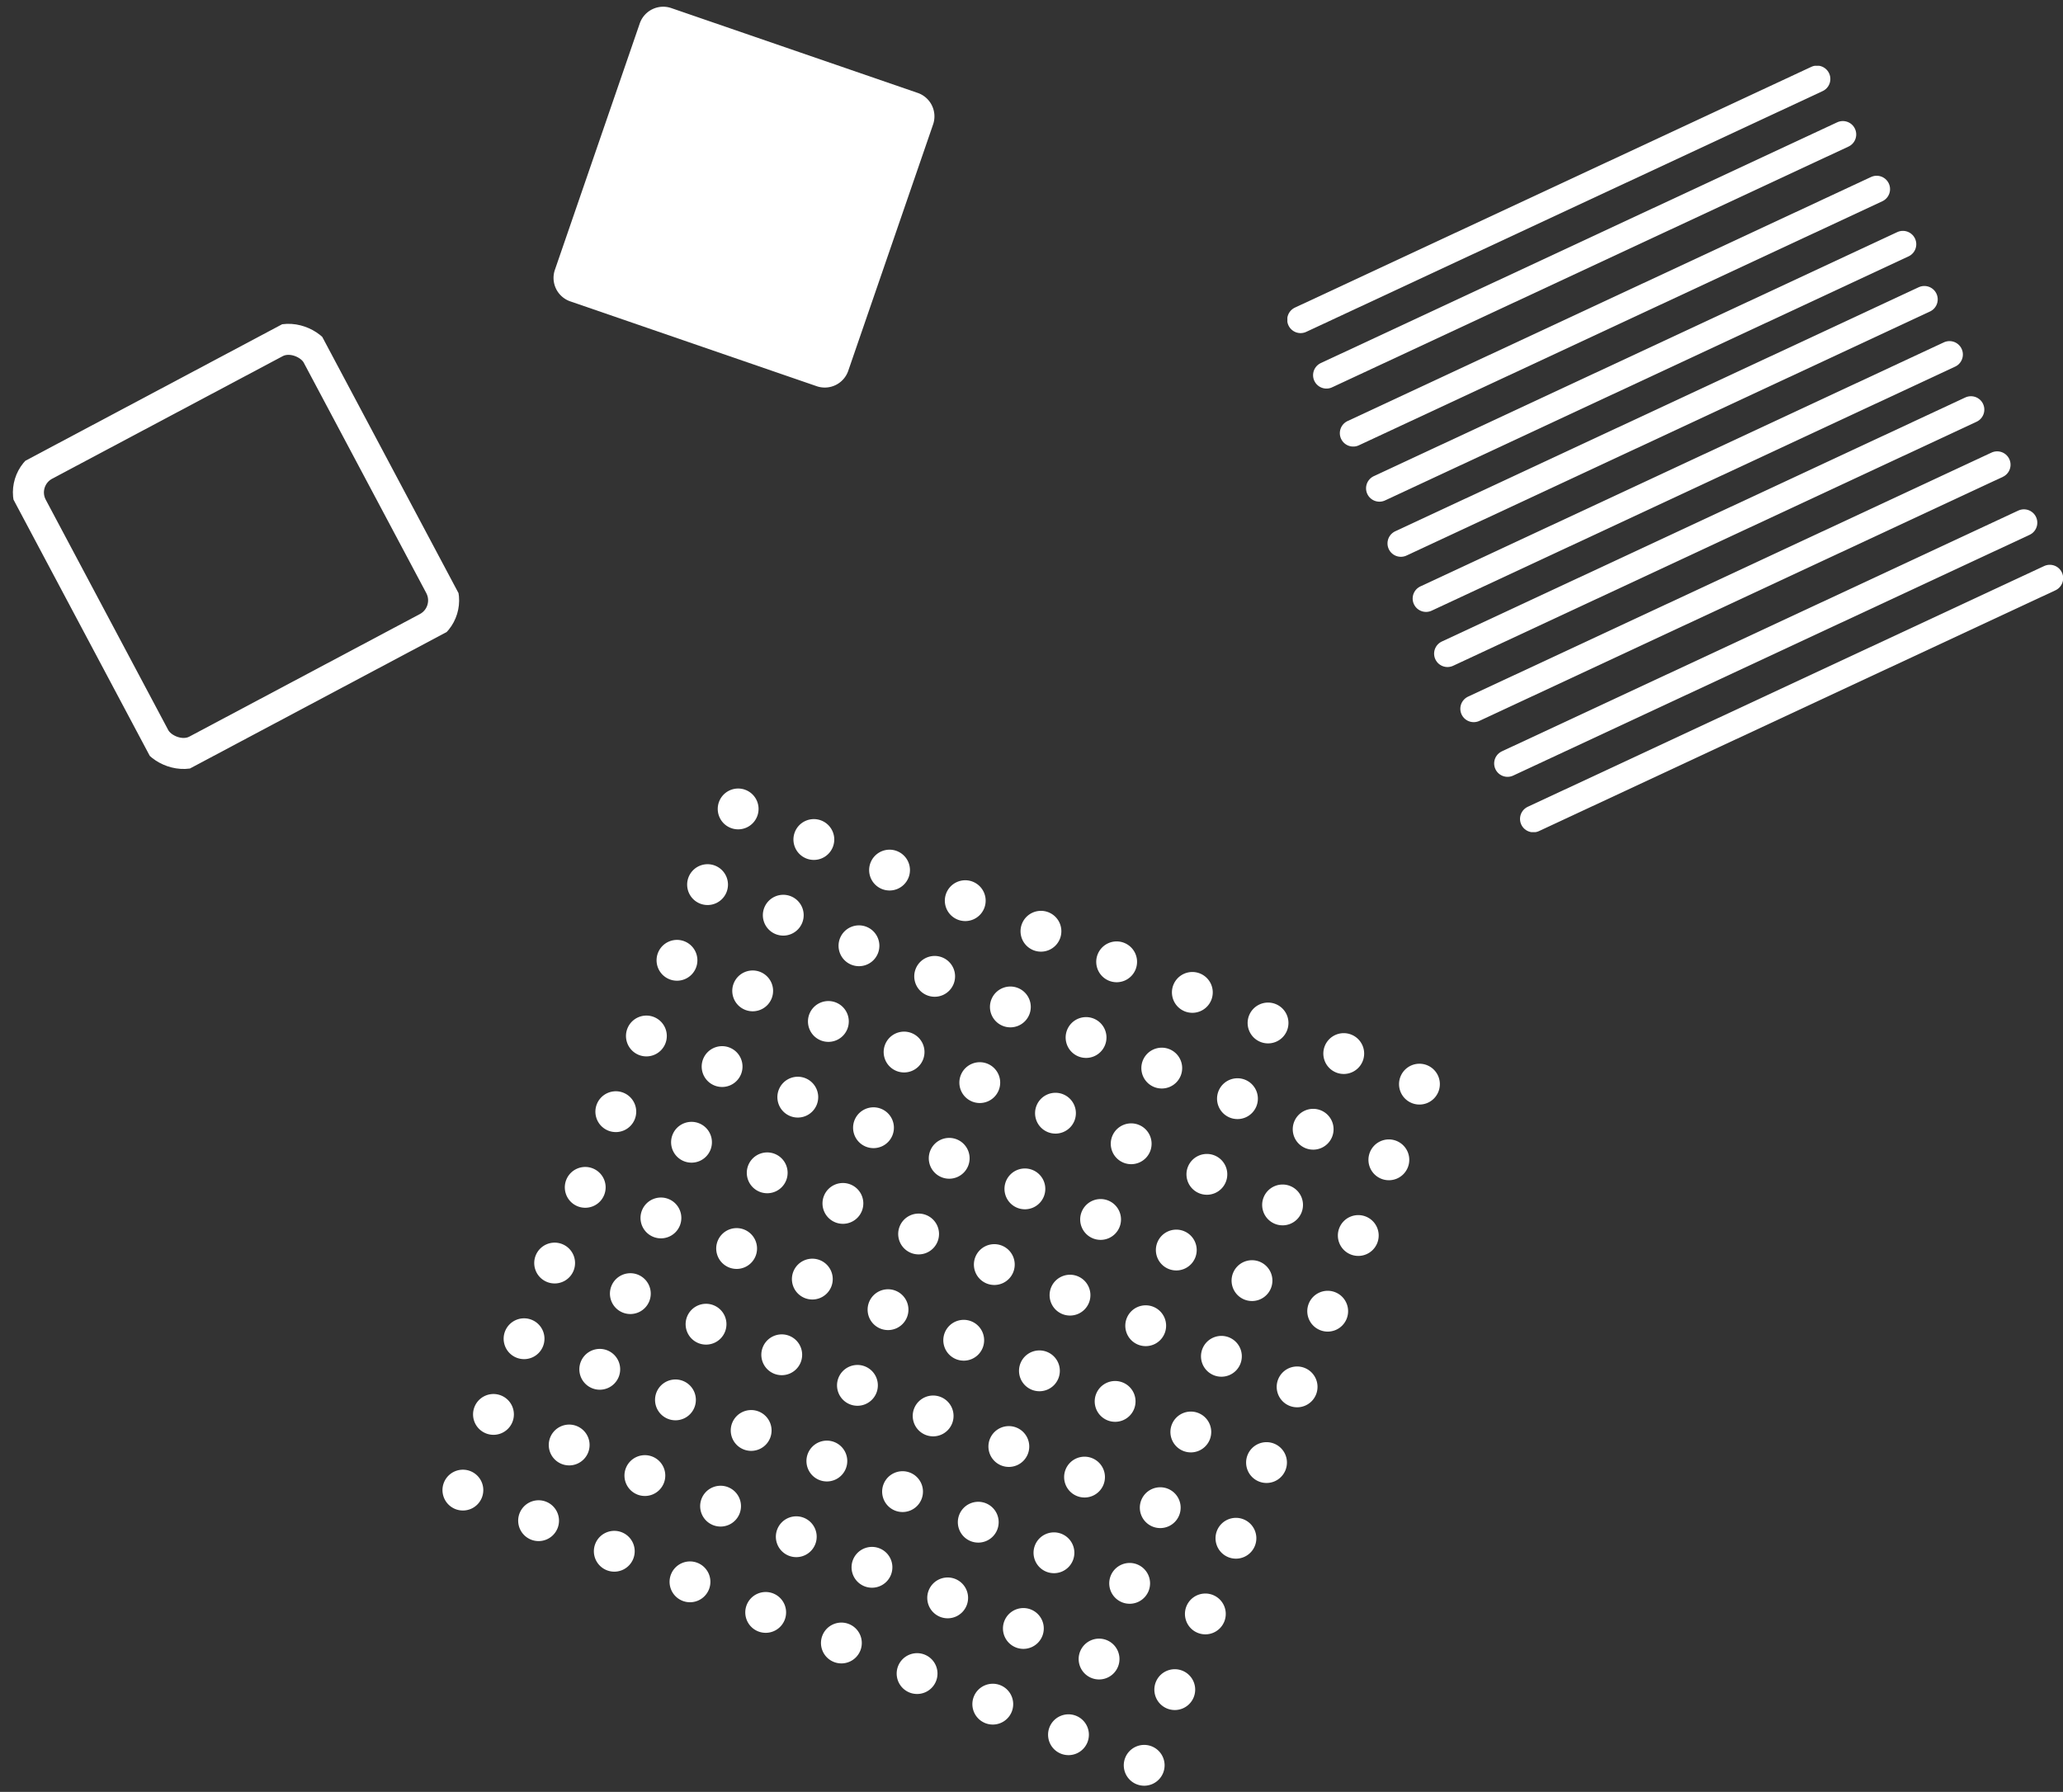
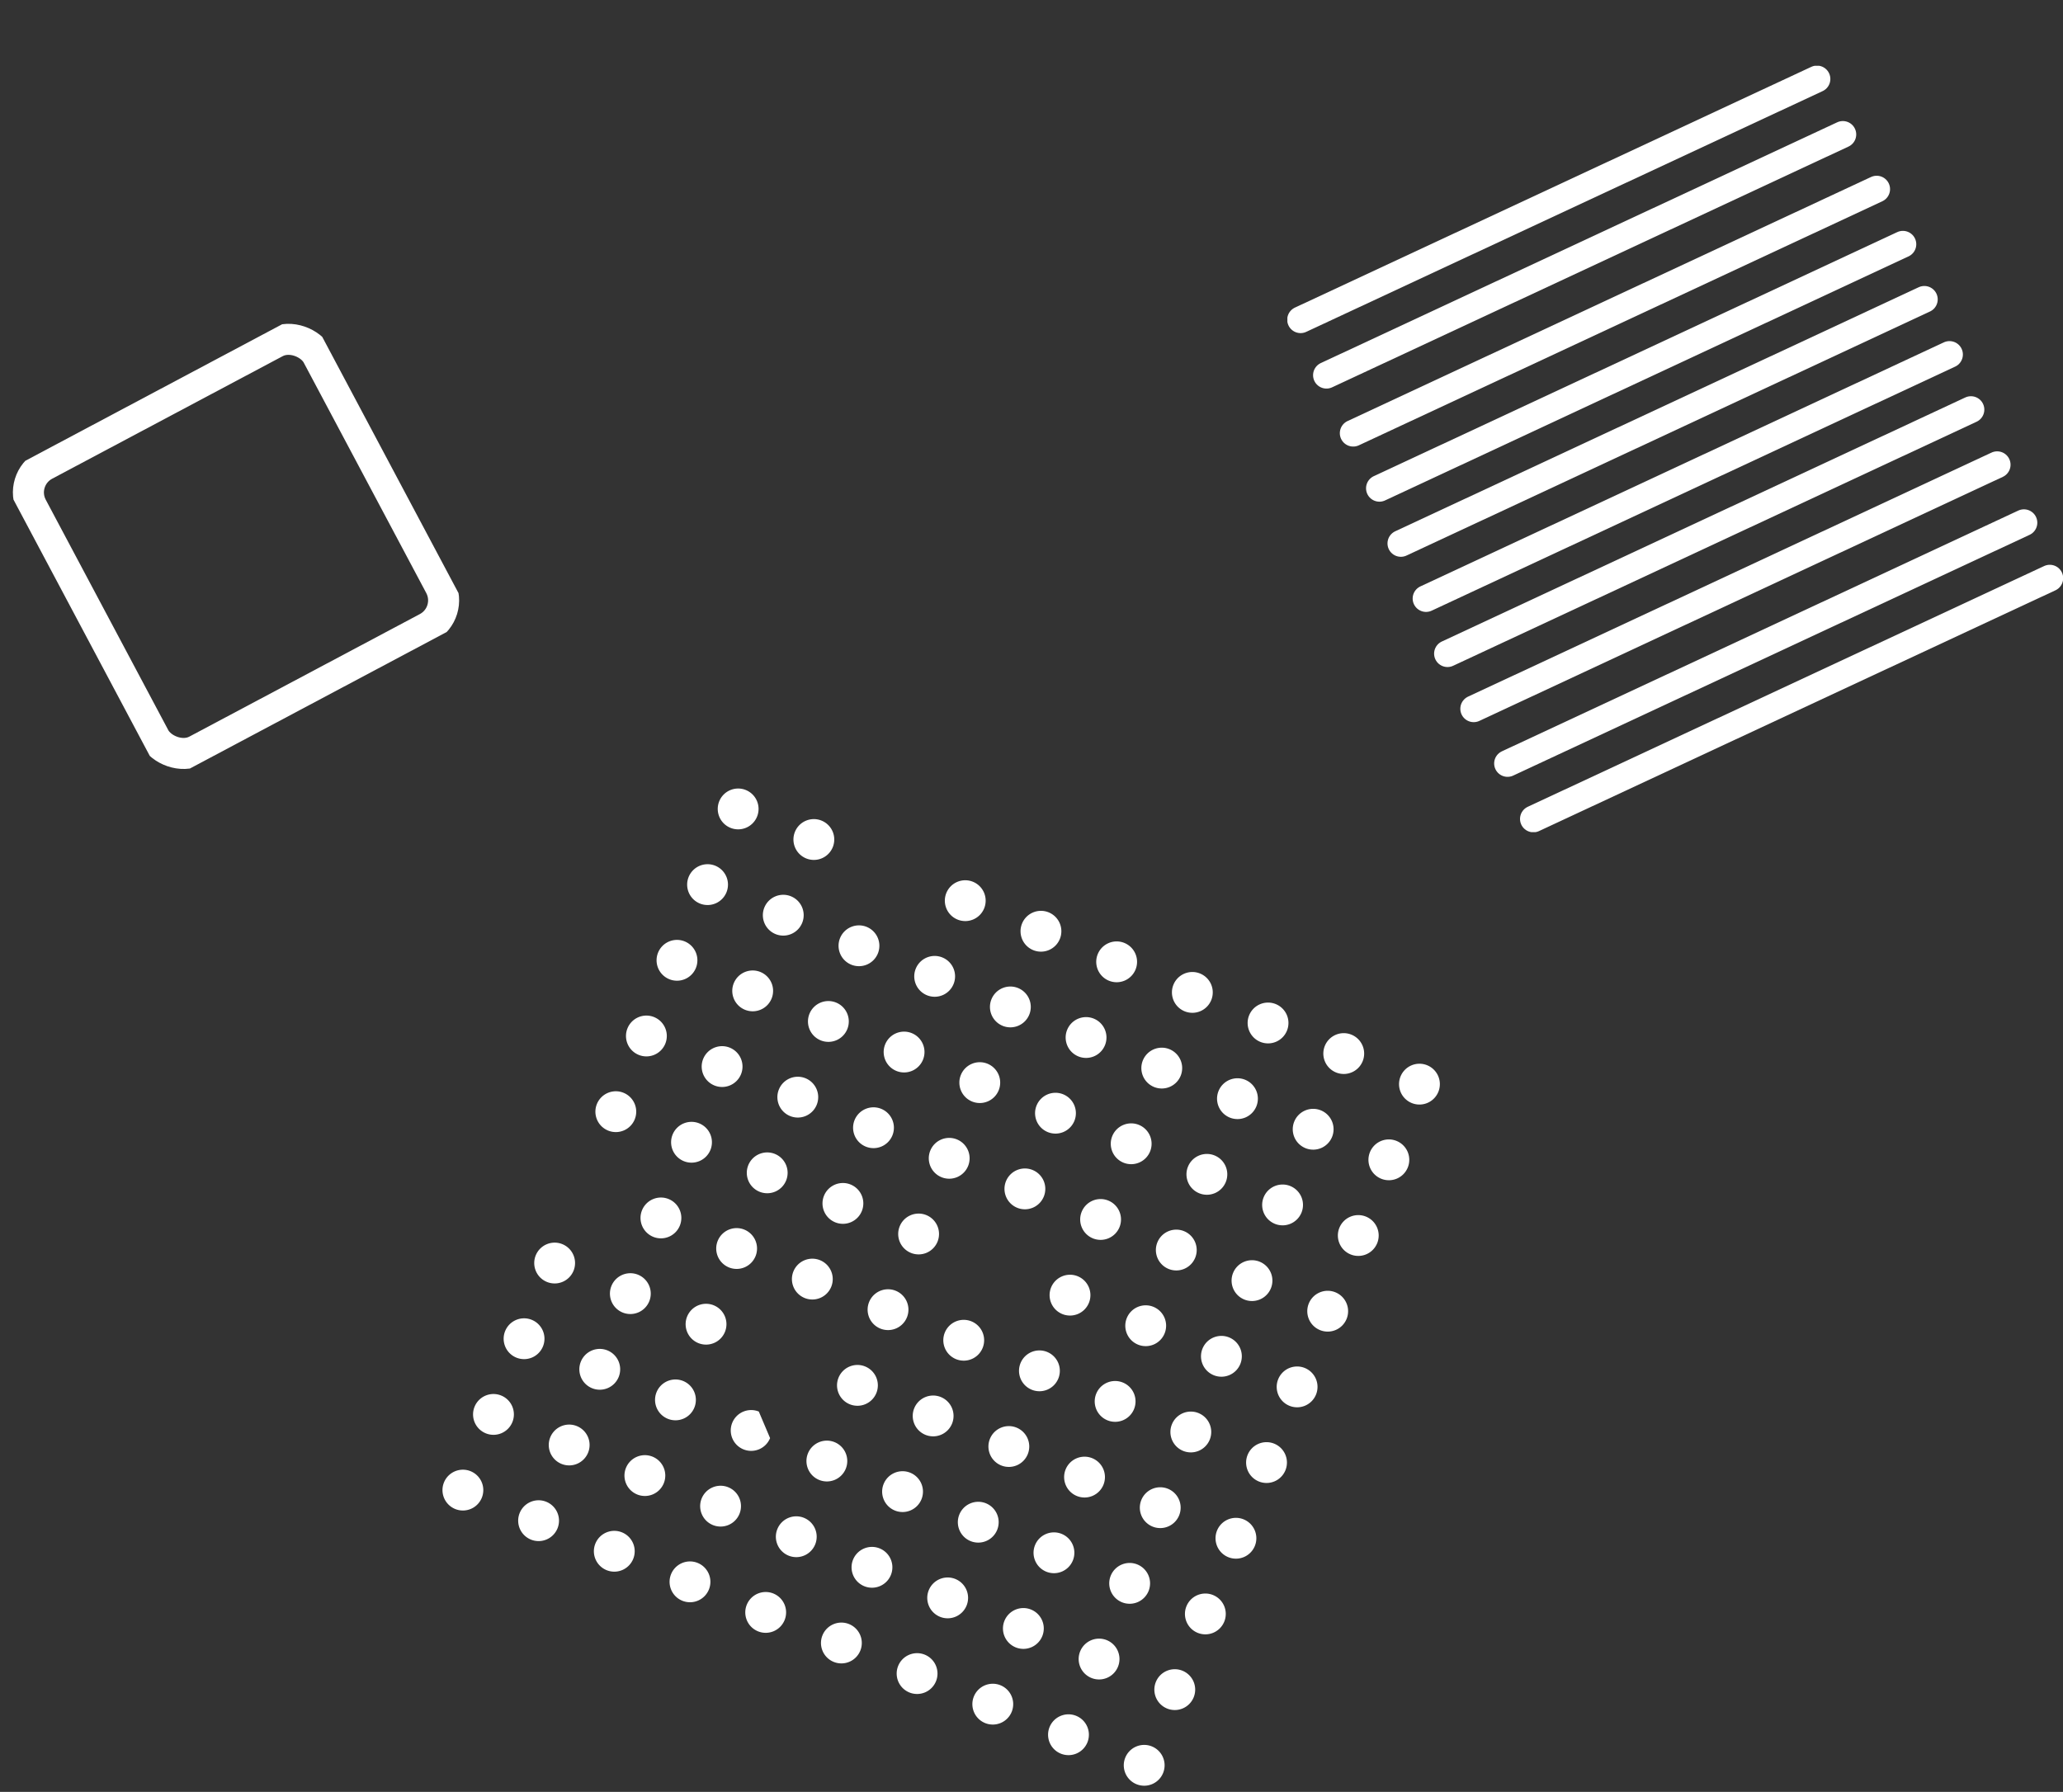
<svg xmlns="http://www.w3.org/2000/svg" width="531.96" height="462.136" viewBox="0 0 531.96 462.136">
  <rect x="0" y="0" width="531.96" height="462.136" fill="#333333" stroke="none" />
  <defs>
    <clipPath id="clip-path">
      <rect id="長方形_406" data-name="長方形 406" width="200" height="197.647" fill="none" stroke="#fff" stroke-width="1" />
    </clipPath>
    <clipPath id="clip-path-3">
      <rect id="長方形_408" data-name="長方形 408" width="200" height="200" fill="#fff" />
    </clipPath>
    <clipPath id="clip-path-4">
-       <rect id="長方形_412" data-name="長方形 412" width="80" height="80" fill="#fff" />
-     </clipPath>
+       </clipPath>
    <clipPath id="clip-path-5">
      <rect id="長方形_414" data-name="長方形 414" width="90" height="90" fill="none" stroke="#fff" stroke-width="1" />
    </clipPath>
  </defs>
  <g id="グループ_367" data-name="グループ 367" transform="translate(-1467 -403.157)">
    <g id="グループ_299" data-name="グループ 299" transform="translate(1798.96 420.12)">
      <g id="グループ_233" data-name="グループ 233">
        <g id="グループ_232" data-name="グループ 232" clip-path="url(#clip-path)">
          <line id="線_35" data-name="線 35" y1="62.091" x2="133.154" transform="translate(3.405 3.405)" fill="none" stroke="#fff" stroke-linecap="round" stroke-miterlimit="10" stroke-width="6.903" />
          <line id="線_36" data-name="線 36" y1="62.091" x2="133.154" transform="translate(10.076 17.71)" fill="none" stroke="#fff" stroke-linecap="round" stroke-miterlimit="10" stroke-width="6.903" />
        </g>
      </g>
      <line id="線_37" data-name="線 37" y1="62.941" x2="134.977" transform="translate(16.976 31.815)" fill="none" stroke="#fff" stroke-linecap="round" stroke-miterlimit="10" stroke-width="6.903" />
      <line id="線_38" data-name="線 38" y1="62.941" x2="134.977" transform="translate(23.737 46.03)" fill="none" stroke="#fff" stroke-linecap="round" stroke-miterlimit="10" stroke-width="6.903" />
      <line id="線_39" data-name="線 39" y1="62.941" x2="134.977" transform="translate(29.267 60.245)" fill="none" stroke="#fff" stroke-linecap="round" stroke-miterlimit="10" stroke-width="6.903" />
      <line id="線_40" data-name="線 40" y1="62.941" x2="134.977" transform="translate(35.756 74.461)" fill="none" stroke="#fff" stroke-linecap="round" stroke-miterlimit="10" stroke-width="6.903" />
      <line id="線_41" data-name="線 41" y1="62.941" x2="134.977" transform="translate(41.285 88.676)" fill="none" stroke="#fff" stroke-linecap="round" stroke-miterlimit="10" stroke-width="6.903" />
      <line id="線_42" data-name="線 42" y1="62.941" x2="134.977" transform="translate(48.047 102.892)" fill="none" stroke="#fff" stroke-linecap="round" stroke-miterlimit="10" stroke-width="6.903" />
      <g id="グループ_235" data-name="グループ 235">
        <g id="グループ_234" data-name="グループ 234" clip-path="url(#clip-path)">
          <line id="線_43" data-name="線 43" y1="62.091" x2="133.154" transform="translate(56.77 117.846)" fill="none" stroke="#fff" stroke-linecap="round" stroke-miterlimit="10" stroke-width="6.903" />
          <line id="線_44" data-name="線 44" y1="62.091" x2="133.154" transform="translate(63.44 132.151)" fill="none" stroke="#fff" stroke-linecap="round" stroke-miterlimit="10" stroke-width="6.903" />
        </g>
      </g>
    </g>
    <g id="グループ_300" data-name="グループ 300" transform="translate(1654.43 604.934) rotate(22)">
      <g id="グループ_237" data-name="グループ 237" clip-path="url(#clip-path-3)">
        <path id="パス_271" data-name="パス 271" d="M10.526,5.263A5.263,5.263,0,1,1,5.263,0a5.263,5.263,0,0,1,5.263,5.263" fill="#fff" />
        <path id="パス_272" data-name="パス 272" d="M26.526,5.263A5.263,5.263,0,1,1,21.263,0a5.263,5.263,0,0,1,5.263,5.263" transform="translate(5.053)" fill="#fff" />
-         <path id="パス_273" data-name="パス 273" d="M42.526,5.263A5.263,5.263,0,1,1,37.263,0a5.263,5.263,0,0,1,5.263,5.263" transform="translate(10.105)" fill="#fff" />
        <path id="パス_274" data-name="パス 274" d="M58.526,5.263A5.263,5.263,0,1,1,53.263,0a5.263,5.263,0,0,1,5.263,5.263" transform="translate(15.158)" fill="#fff" />
        <path id="パス_275" data-name="パス 275" d="M74.526,5.263A5.263,5.263,0,1,1,69.263,0a5.263,5.263,0,0,1,5.263,5.263" transform="translate(20.211)" fill="#fff" />
        <path id="パス_276" data-name="パス 276" d="M90.526,5.263A5.263,5.263,0,1,1,85.263,0a5.263,5.263,0,0,1,5.263,5.263" transform="translate(25.263)" fill="#fff" />
        <path id="パス_277" data-name="パス 277" d="M106.526,5.263A5.263,5.263,0,1,1,101.263,0a5.263,5.263,0,0,1,5.263,5.263" transform="translate(30.316)" fill="#fff" />
        <path id="パス_278" data-name="パス 278" d="M122.526,5.263A5.263,5.263,0,1,1,117.263,0a5.263,5.263,0,0,1,5.263,5.263" transform="translate(35.368)" fill="#fff" />
        <path id="パス_279" data-name="パス 279" d="M138.526,5.263A5.263,5.263,0,1,1,133.263,0a5.263,5.263,0,0,1,5.263,5.263" transform="translate(40.421)" fill="#fff" />
        <path id="パス_280" data-name="パス 280" d="M154.526,5.263A5.263,5.263,0,1,1,149.263,0a5.263,5.263,0,0,1,5.263,5.263" transform="translate(45.474)" fill="#fff" />
        <path id="パス_281" data-name="パス 281" d="M10.526,21.263A5.263,5.263,0,1,1,5.263,16a5.263,5.263,0,0,1,5.263,5.263" transform="translate(0 5.053)" fill="#fff" />
        <path id="パス_282" data-name="パス 282" d="M26.526,21.263A5.263,5.263,0,1,1,21.263,16a5.263,5.263,0,0,1,5.263,5.263" transform="translate(5.053 5.053)" fill="#fff" />
        <path id="パス_283" data-name="パス 283" d="M42.526,21.263A5.263,5.263,0,1,1,37.263,16a5.263,5.263,0,0,1,5.263,5.263" transform="translate(10.105 5.053)" fill="#fff" />
        <path id="パス_284" data-name="パス 284" d="M58.526,21.263A5.263,5.263,0,1,1,53.263,16a5.263,5.263,0,0,1,5.263,5.263" transform="translate(15.158 5.053)" fill="#fff" />
        <path id="パス_285" data-name="パス 285" d="M74.526,21.263A5.263,5.263,0,1,1,69.263,16a5.263,5.263,0,0,1,5.263,5.263" transform="translate(20.211 5.053)" fill="#fff" />
        <path id="パス_286" data-name="パス 286" d="M90.526,21.263A5.263,5.263,0,1,1,85.263,16a5.263,5.263,0,0,1,5.263,5.263" transform="translate(25.263 5.053)" fill="#fff" />
        <path id="パス_287" data-name="パス 287" d="M106.526,21.263A5.263,5.263,0,1,1,101.263,16a5.263,5.263,0,0,1,5.263,5.263" transform="translate(30.316 5.053)" fill="#fff" />
        <path id="パス_288" data-name="パス 288" d="M122.526,21.263A5.263,5.263,0,1,1,117.263,16a5.263,5.263,0,0,1,5.263,5.263" transform="translate(35.368 5.053)" fill="#fff" />
        <path id="パス_289" data-name="パス 289" d="M138.526,21.263A5.263,5.263,0,1,1,133.263,16a5.263,5.263,0,0,1,5.263,5.263" transform="translate(40.421 5.053)" fill="#fff" />
        <path id="パス_290" data-name="パス 290" d="M154.526,21.263A5.263,5.263,0,1,1,149.263,16a5.263,5.263,0,0,1,5.263,5.263" transform="translate(45.474 5.053)" fill="#fff" />
        <path id="パス_291" data-name="パス 291" d="M10.526,37.263A5.263,5.263,0,1,1,5.263,32a5.263,5.263,0,0,1,5.263,5.263" transform="translate(0 10.105)" fill="#fff" />
        <path id="パス_292" data-name="パス 292" d="M26.526,37.263A5.263,5.263,0,1,1,21.263,32a5.263,5.263,0,0,1,5.263,5.263" transform="translate(5.053 10.105)" fill="#fff" />
        <path id="パス_293" data-name="パス 293" d="M42.526,37.263A5.263,5.263,0,1,1,37.263,32a5.263,5.263,0,0,1,5.263,5.263" transform="translate(10.105 10.105)" fill="#fff" />
        <path id="パス_294" data-name="パス 294" d="M58.526,37.263A5.263,5.263,0,1,1,53.263,32a5.263,5.263,0,0,1,5.263,5.263" transform="translate(15.158 10.105)" fill="#fff" />
        <path id="パス_295" data-name="パス 295" d="M74.526,37.263A5.263,5.263,0,1,1,69.263,32a5.263,5.263,0,0,1,5.263,5.263" transform="translate(20.211 10.105)" fill="#fff" />
        <path id="パス_296" data-name="パス 296" d="M90.526,37.263A5.263,5.263,0,1,1,85.263,32a5.263,5.263,0,0,1,5.263,5.263" transform="translate(25.263 10.105)" fill="#fff" />
        <path id="パス_297" data-name="パス 297" d="M106.526,37.263A5.263,5.263,0,1,1,101.263,32a5.263,5.263,0,0,1,5.263,5.263" transform="translate(30.316 10.105)" fill="#fff" />
        <path id="パス_298" data-name="パス 298" d="M122.526,37.263A5.263,5.263,0,1,1,117.263,32a5.263,5.263,0,0,1,5.263,5.263" transform="translate(35.368 10.105)" fill="#fff" />
        <path id="パス_299" data-name="パス 299" d="M138.526,37.263A5.263,5.263,0,1,1,133.263,32a5.263,5.263,0,0,1,5.263,5.263" transform="translate(40.421 10.105)" fill="#fff" />
        <path id="パス_300" data-name="パス 300" d="M154.526,37.263A5.263,5.263,0,1,1,149.263,32a5.263,5.263,0,0,1,5.263,5.263" transform="translate(45.474 10.105)" fill="#fff" />
        <path id="パス_301" data-name="パス 301" d="M10.526,53.263A5.263,5.263,0,1,1,5.263,48a5.263,5.263,0,0,1,5.263,5.263" transform="translate(0 15.158)" fill="#fff" />
        <path id="パス_302" data-name="パス 302" d="M26.526,53.263A5.263,5.263,0,1,1,21.263,48a5.263,5.263,0,0,1,5.263,5.263" transform="translate(5.053 15.158)" fill="#fff" />
        <path id="パス_303" data-name="パス 303" d="M42.526,53.263A5.263,5.263,0,1,1,37.263,48a5.263,5.263,0,0,1,5.263,5.263" transform="translate(10.105 15.158)" fill="#fff" />
        <path id="パス_304" data-name="パス 304" d="M58.526,53.263A5.263,5.263,0,1,1,53.263,48a5.263,5.263,0,0,1,5.263,5.263" transform="translate(15.158 15.158)" fill="#fff" />
        <path id="パス_305" data-name="パス 305" d="M74.526,53.263A5.263,5.263,0,1,1,69.263,48a5.263,5.263,0,0,1,5.263,5.263" transform="translate(20.211 15.158)" fill="#fff" />
        <path id="パス_306" data-name="パス 306" d="M90.526,53.263A5.263,5.263,0,1,1,85.263,48a5.263,5.263,0,0,1,5.263,5.263" transform="translate(25.263 15.158)" fill="#fff" />
        <path id="パス_307" data-name="パス 307" d="M106.526,53.263A5.263,5.263,0,1,1,101.263,48a5.263,5.263,0,0,1,5.263,5.263" transform="translate(30.316 15.158)" fill="#fff" />
        <path id="パス_308" data-name="パス 308" d="M122.526,53.263A5.263,5.263,0,1,1,117.263,48a5.263,5.263,0,0,1,5.263,5.263" transform="translate(35.368 15.158)" fill="#fff" />
        <path id="パス_309" data-name="パス 309" d="M138.526,53.263A5.263,5.263,0,1,1,133.263,48a5.263,5.263,0,0,1,5.263,5.263" transform="translate(40.421 15.158)" fill="#fff" />
        <path id="パス_310" data-name="パス 310" d="M154.526,53.263A5.263,5.263,0,1,1,149.263,48a5.263,5.263,0,0,1,5.263,5.263" transform="translate(45.474 15.158)" fill="#fff" />
        <path id="パス_311" data-name="パス 311" d="M10.526,69.263A5.263,5.263,0,1,1,5.263,64a5.263,5.263,0,0,1,5.263,5.263" transform="translate(0 20.211)" fill="#fff" />
        <path id="パス_312" data-name="パス 312" d="M26.526,69.263A5.263,5.263,0,1,1,21.263,64a5.263,5.263,0,0,1,5.263,5.263" transform="translate(5.053 20.211)" fill="#fff" />
        <path id="パス_313" data-name="パス 313" d="M42.526,69.263A5.263,5.263,0,1,1,37.263,64a5.263,5.263,0,0,1,5.263,5.263" transform="translate(10.105 20.211)" fill="#fff" />
        <path id="パス_314" data-name="パス 314" d="M58.526,69.263A5.263,5.263,0,1,1,53.263,64a5.263,5.263,0,0,1,5.263,5.263" transform="translate(15.158 20.211)" fill="#fff" />
        <path id="パス_315" data-name="パス 315" d="M74.526,69.263A5.263,5.263,0,1,1,69.263,64a5.263,5.263,0,0,1,5.263,5.263" transform="translate(20.211 20.211)" fill="#fff" />
-         <path id="パス_316" data-name="パス 316" d="M90.526,69.263A5.263,5.263,0,1,1,85.263,64a5.263,5.263,0,0,1,5.263,5.263" transform="translate(25.263 20.211)" fill="#fff" />
        <path id="パス_317" data-name="パス 317" d="M106.526,69.263A5.263,5.263,0,1,1,101.263,64a5.263,5.263,0,0,1,5.263,5.263" transform="translate(30.316 20.211)" fill="#fff" />
        <path id="パス_318" data-name="パス 318" d="M122.526,69.263A5.263,5.263,0,1,1,117.263,64a5.263,5.263,0,0,1,5.263,5.263" transform="translate(35.368 20.211)" fill="#fff" />
        <path id="パス_319" data-name="パス 319" d="M138.526,69.263A5.263,5.263,0,1,1,133.263,64a5.263,5.263,0,0,1,5.263,5.263" transform="translate(40.421 20.211)" fill="#fff" />
        <path id="パス_320" data-name="パス 320" d="M154.526,69.263A5.263,5.263,0,1,1,149.263,64a5.263,5.263,0,0,1,5.263,5.263" transform="translate(45.474 20.211)" fill="#fff" />
-         <path id="パス_321" data-name="パス 321" d="M10.526,85.263A5.263,5.263,0,1,1,5.263,80a5.263,5.263,0,0,1,5.263,5.263" transform="translate(0 25.263)" fill="#fff" />
        <path id="パス_322" data-name="パス 322" d="M26.526,85.263A5.263,5.263,0,1,1,21.263,80a5.263,5.263,0,0,1,5.263,5.263" transform="translate(5.053 25.263)" fill="#fff" />
        <path id="パス_323" data-name="パス 323" d="M42.526,85.263A5.263,5.263,0,1,1,37.263,80a5.263,5.263,0,0,1,5.263,5.263" transform="translate(10.105 25.263)" fill="#fff" />
        <path id="パス_324" data-name="パス 324" d="M58.526,85.263A5.263,5.263,0,1,1,53.263,80a5.263,5.263,0,0,1,5.263,5.263" transform="translate(15.158 25.263)" fill="#fff" />
        <path id="パス_325" data-name="パス 325" d="M74.526,85.263A5.263,5.263,0,1,1,69.263,80a5.263,5.263,0,0,1,5.263,5.263" transform="translate(20.211 25.263)" fill="#fff" />
        <path id="パス_326" data-name="パス 326" d="M90.526,85.263A5.263,5.263,0,1,1,85.263,80a5.263,5.263,0,0,1,5.263,5.263" transform="translate(25.263 25.263)" fill="#fff" />
        <path id="パス_327" data-name="パス 327" d="M106.526,85.263A5.263,5.263,0,1,1,101.263,80a5.263,5.263,0,0,1,5.263,5.263" transform="translate(30.316 25.263)" fill="#fff" />
        <path id="パス_328" data-name="パス 328" d="M122.526,85.263A5.263,5.263,0,1,1,117.263,80a5.263,5.263,0,0,1,5.263,5.263" transform="translate(35.368 25.263)" fill="#fff" />
        <path id="パス_329" data-name="パス 329" d="M138.526,85.263A5.263,5.263,0,1,1,133.263,80a5.263,5.263,0,0,1,5.263,5.263" transform="translate(40.421 25.263)" fill="#fff" />
        <path id="パス_330" data-name="パス 330" d="M154.526,85.263A5.263,5.263,0,1,1,149.263,80a5.263,5.263,0,0,1,5.263,5.263" transform="translate(45.474 25.263)" fill="#fff" />
        <path id="パス_331" data-name="パス 331" d="M10.526,101.263A5.263,5.263,0,1,1,5.263,96a5.263,5.263,0,0,1,5.263,5.263" transform="translate(0 30.316)" fill="#fff" />
        <path id="パス_332" data-name="パス 332" d="M26.526,101.263A5.263,5.263,0,1,1,21.263,96a5.263,5.263,0,0,1,5.263,5.263" transform="translate(5.053 30.316)" fill="#fff" />
        <path id="パス_333" data-name="パス 333" d="M42.526,101.263A5.263,5.263,0,1,1,37.263,96a5.263,5.263,0,0,1,5.263,5.263" transform="translate(10.105 30.316)" fill="#fff" />
-         <path id="パス_334" data-name="パス 334" d="M58.526,101.263A5.263,5.263,0,1,1,53.263,96a5.263,5.263,0,0,1,5.263,5.263" transform="translate(15.158 30.316)" fill="#fff" />
        <path id="パス_335" data-name="パス 335" d="M74.526,101.263A5.263,5.263,0,1,1,69.263,96a5.263,5.263,0,0,1,5.263,5.263" transform="translate(20.211 30.316)" fill="#fff" />
        <path id="パス_336" data-name="パス 336" d="M90.526,101.263A5.263,5.263,0,1,1,85.263,96a5.263,5.263,0,0,1,5.263,5.263" transform="translate(25.263 30.316)" fill="#fff" />
        <path id="パス_337" data-name="パス 337" d="M106.526,101.263A5.263,5.263,0,1,1,101.263,96a5.263,5.263,0,0,1,5.263,5.263" transform="translate(30.316 30.316)" fill="#fff" />
        <path id="パス_338" data-name="パス 338" d="M122.526,101.263A5.263,5.263,0,1,1,117.263,96a5.263,5.263,0,0,1,5.263,5.263" transform="translate(35.368 30.316)" fill="#fff" />
        <path id="パス_339" data-name="パス 339" d="M138.526,101.263A5.263,5.263,0,1,1,133.263,96a5.263,5.263,0,0,1,5.263,5.263" transform="translate(40.421 30.316)" fill="#fff" />
        <path id="パス_340" data-name="パス 340" d="M154.526,101.263A5.263,5.263,0,1,1,149.263,96a5.263,5.263,0,0,1,5.263,5.263" transform="translate(45.474 30.316)" fill="#fff" />
        <path id="パス_341" data-name="パス 341" d="M10.526,117.263A5.263,5.263,0,1,1,5.263,112a5.263,5.263,0,0,1,5.263,5.263" transform="translate(0 35.368)" fill="#fff" />
        <path id="パス_342" data-name="パス 342" d="M26.526,117.263A5.263,5.263,0,1,1,21.263,112a5.263,5.263,0,0,1,5.263,5.263" transform="translate(5.053 35.368)" fill="#fff" />
        <path id="パス_343" data-name="パス 343" d="M42.526,117.263A5.263,5.263,0,1,1,37.263,112a5.263,5.263,0,0,1,5.263,5.263" transform="translate(10.105 35.368)" fill="#fff" />
-         <path id="パス_344" data-name="パス 344" d="M58.526,117.263A5.263,5.263,0,1,1,53.263,112a5.263,5.263,0,0,1,5.263,5.263" transform="translate(15.158 35.368)" fill="#fff" />
+         <path id="パス_344" data-name="パス 344" d="M58.526,117.263A5.263,5.263,0,1,1,53.263,112" transform="translate(15.158 35.368)" fill="#fff" />
        <path id="パス_345" data-name="パス 345" d="M74.526,117.263A5.263,5.263,0,1,1,69.263,112a5.263,5.263,0,0,1,5.263,5.263" transform="translate(20.211 35.368)" fill="#fff" />
        <path id="パス_346" data-name="パス 346" d="M90.526,117.263A5.263,5.263,0,1,1,85.263,112a5.263,5.263,0,0,1,5.263,5.263" transform="translate(25.263 35.368)" fill="#fff" />
        <path id="パス_347" data-name="パス 347" d="M106.526,117.263A5.263,5.263,0,1,1,101.263,112a5.263,5.263,0,0,1,5.263,5.263" transform="translate(30.316 35.368)" fill="#fff" />
        <path id="パス_348" data-name="パス 348" d="M122.526,117.263A5.263,5.263,0,1,1,117.263,112a5.263,5.263,0,0,1,5.263,5.263" transform="translate(35.368 35.368)" fill="#fff" />
        <path id="パス_349" data-name="パス 349" d="M138.526,117.263A5.263,5.263,0,1,1,133.263,112a5.263,5.263,0,0,1,5.263,5.263" transform="translate(40.421 35.368)" fill="#fff" />
        <path id="パス_350" data-name="パス 350" d="M154.526,117.263A5.263,5.263,0,1,1,149.263,112a5.263,5.263,0,0,1,5.263,5.263" transform="translate(45.474 35.368)" fill="#fff" />
        <path id="パス_351" data-name="パス 351" d="M10.526,133.263A5.263,5.263,0,1,1,5.263,128a5.263,5.263,0,0,1,5.263,5.263" transform="translate(0 40.421)" fill="#fff" />
        <path id="パス_352" data-name="パス 352" d="M26.526,133.263A5.263,5.263,0,1,1,21.263,128a5.263,5.263,0,0,1,5.263,5.263" transform="translate(5.053 40.421)" fill="#fff" />
        <path id="パス_353" data-name="パス 353" d="M42.526,133.263A5.263,5.263,0,1,1,37.263,128a5.263,5.263,0,0,1,5.263,5.263" transform="translate(10.105 40.421)" fill="#fff" />
        <path id="パス_354" data-name="パス 354" d="M58.526,133.263A5.263,5.263,0,1,1,53.263,128a5.263,5.263,0,0,1,5.263,5.263" transform="translate(15.158 40.421)" fill="#fff" />
        <path id="パス_355" data-name="パス 355" d="M74.526,133.263A5.263,5.263,0,1,1,69.263,128a5.263,5.263,0,0,1,5.263,5.263" transform="translate(20.211 40.421)" fill="#fff" />
        <path id="パス_356" data-name="パス 356" d="M90.526,133.263A5.263,5.263,0,1,1,85.263,128a5.263,5.263,0,0,1,5.263,5.263" transform="translate(25.263 40.421)" fill="#fff" />
        <path id="パス_357" data-name="パス 357" d="M106.526,133.263A5.263,5.263,0,1,1,101.263,128a5.263,5.263,0,0,1,5.263,5.263" transform="translate(30.316 40.421)" fill="#fff" />
        <path id="パス_358" data-name="パス 358" d="M122.526,133.263A5.263,5.263,0,1,1,117.263,128a5.263,5.263,0,0,1,5.263,5.263" transform="translate(35.368 40.421)" fill="#fff" />
        <path id="パス_359" data-name="パス 359" d="M138.526,133.263A5.263,5.263,0,1,1,133.263,128a5.263,5.263,0,0,1,5.263,5.263" transform="translate(40.421 40.421)" fill="#fff" />
        <path id="パス_360" data-name="パス 360" d="M154.526,133.263A5.263,5.263,0,1,1,149.263,128a5.263,5.263,0,0,1,5.263,5.263" transform="translate(45.474 40.421)" fill="#fff" />
        <path id="パス_361" data-name="パス 361" d="M10.526,149.263A5.263,5.263,0,1,1,5.263,144a5.263,5.263,0,0,1,5.263,5.263" transform="translate(0 45.474)" fill="#fff" />
        <path id="パス_362" data-name="パス 362" d="M26.526,149.263A5.263,5.263,0,1,1,21.263,144a5.263,5.263,0,0,1,5.263,5.263" transform="translate(5.053 45.474)" fill="#fff" />
        <path id="パス_363" data-name="パス 363" d="M42.526,149.263A5.263,5.263,0,1,1,37.263,144a5.263,5.263,0,0,1,5.263,5.263" transform="translate(10.105 45.474)" fill="#fff" />
        <path id="パス_364" data-name="パス 364" d="M58.526,149.263A5.263,5.263,0,1,1,53.263,144a5.263,5.263,0,0,1,5.263,5.263" transform="translate(15.158 45.474)" fill="#fff" />
        <path id="パス_365" data-name="パス 365" d="M74.526,149.263A5.263,5.263,0,1,1,69.263,144a5.263,5.263,0,0,1,5.263,5.263" transform="translate(20.211 45.474)" fill="#fff" />
        <path id="パス_366" data-name="パス 366" d="M90.526,149.263A5.263,5.263,0,1,1,85.263,144a5.263,5.263,0,0,1,5.263,5.263" transform="translate(25.263 45.474)" fill="#fff" />
        <path id="パス_367" data-name="パス 367" d="M106.526,149.263A5.263,5.263,0,1,1,101.263,144a5.263,5.263,0,0,1,5.263,5.263" transform="translate(30.316 45.474)" fill="#fff" />
        <path id="パス_368" data-name="パス 368" d="M122.526,149.263A5.263,5.263,0,1,1,117.263,144a5.263,5.263,0,0,1,5.263,5.263" transform="translate(35.368 45.474)" fill="#fff" />
        <path id="パス_369" data-name="パス 369" d="M138.526,149.263A5.263,5.263,0,1,1,133.263,144a5.263,5.263,0,0,1,5.263,5.263" transform="translate(40.421 45.474)" fill="#fff" />
        <path id="パス_370" data-name="パス 370" d="M154.526,149.263A5.263,5.263,0,1,1,149.263,144a5.263,5.263,0,0,1,5.263,5.263" transform="translate(45.474 45.474)" fill="#fff" />
      </g>
    </g>
    <g id="グループ_310" data-name="グループ 310" transform="translate(1634.046 403.157) rotate(19)">
      <g id="グループ_263" data-name="グループ 263" clip-path="url(#clip-path-4)">
        <path id="パス_551" data-name="パス 551" d="M73.6,80H6.4A6.4,6.4,0,0,1,0,73.6V6.4A6.4,6.4,0,0,1,6.4,0H73.6A6.4,6.4,0,0,1,80,6.4V73.6A6.4,6.4,0,0,1,73.6,80" fill="#fff" />
      </g>
    </g>
    <g id="グループ_311" data-name="グループ 311" transform="translate(1467 525.469) rotate(-28)">
      <g id="グループ_265" data-name="グループ 265" clip-path="url(#clip-path-5)">
        <rect id="長方形_413" data-name="長方形 413" width="83.333" height="83.333" rx="8" transform="translate(3.333 3.333)" fill="none" stroke="#fff" stroke-miterlimit="10" stroke-width="8" />
      </g>
    </g>
  </g>
</svg>